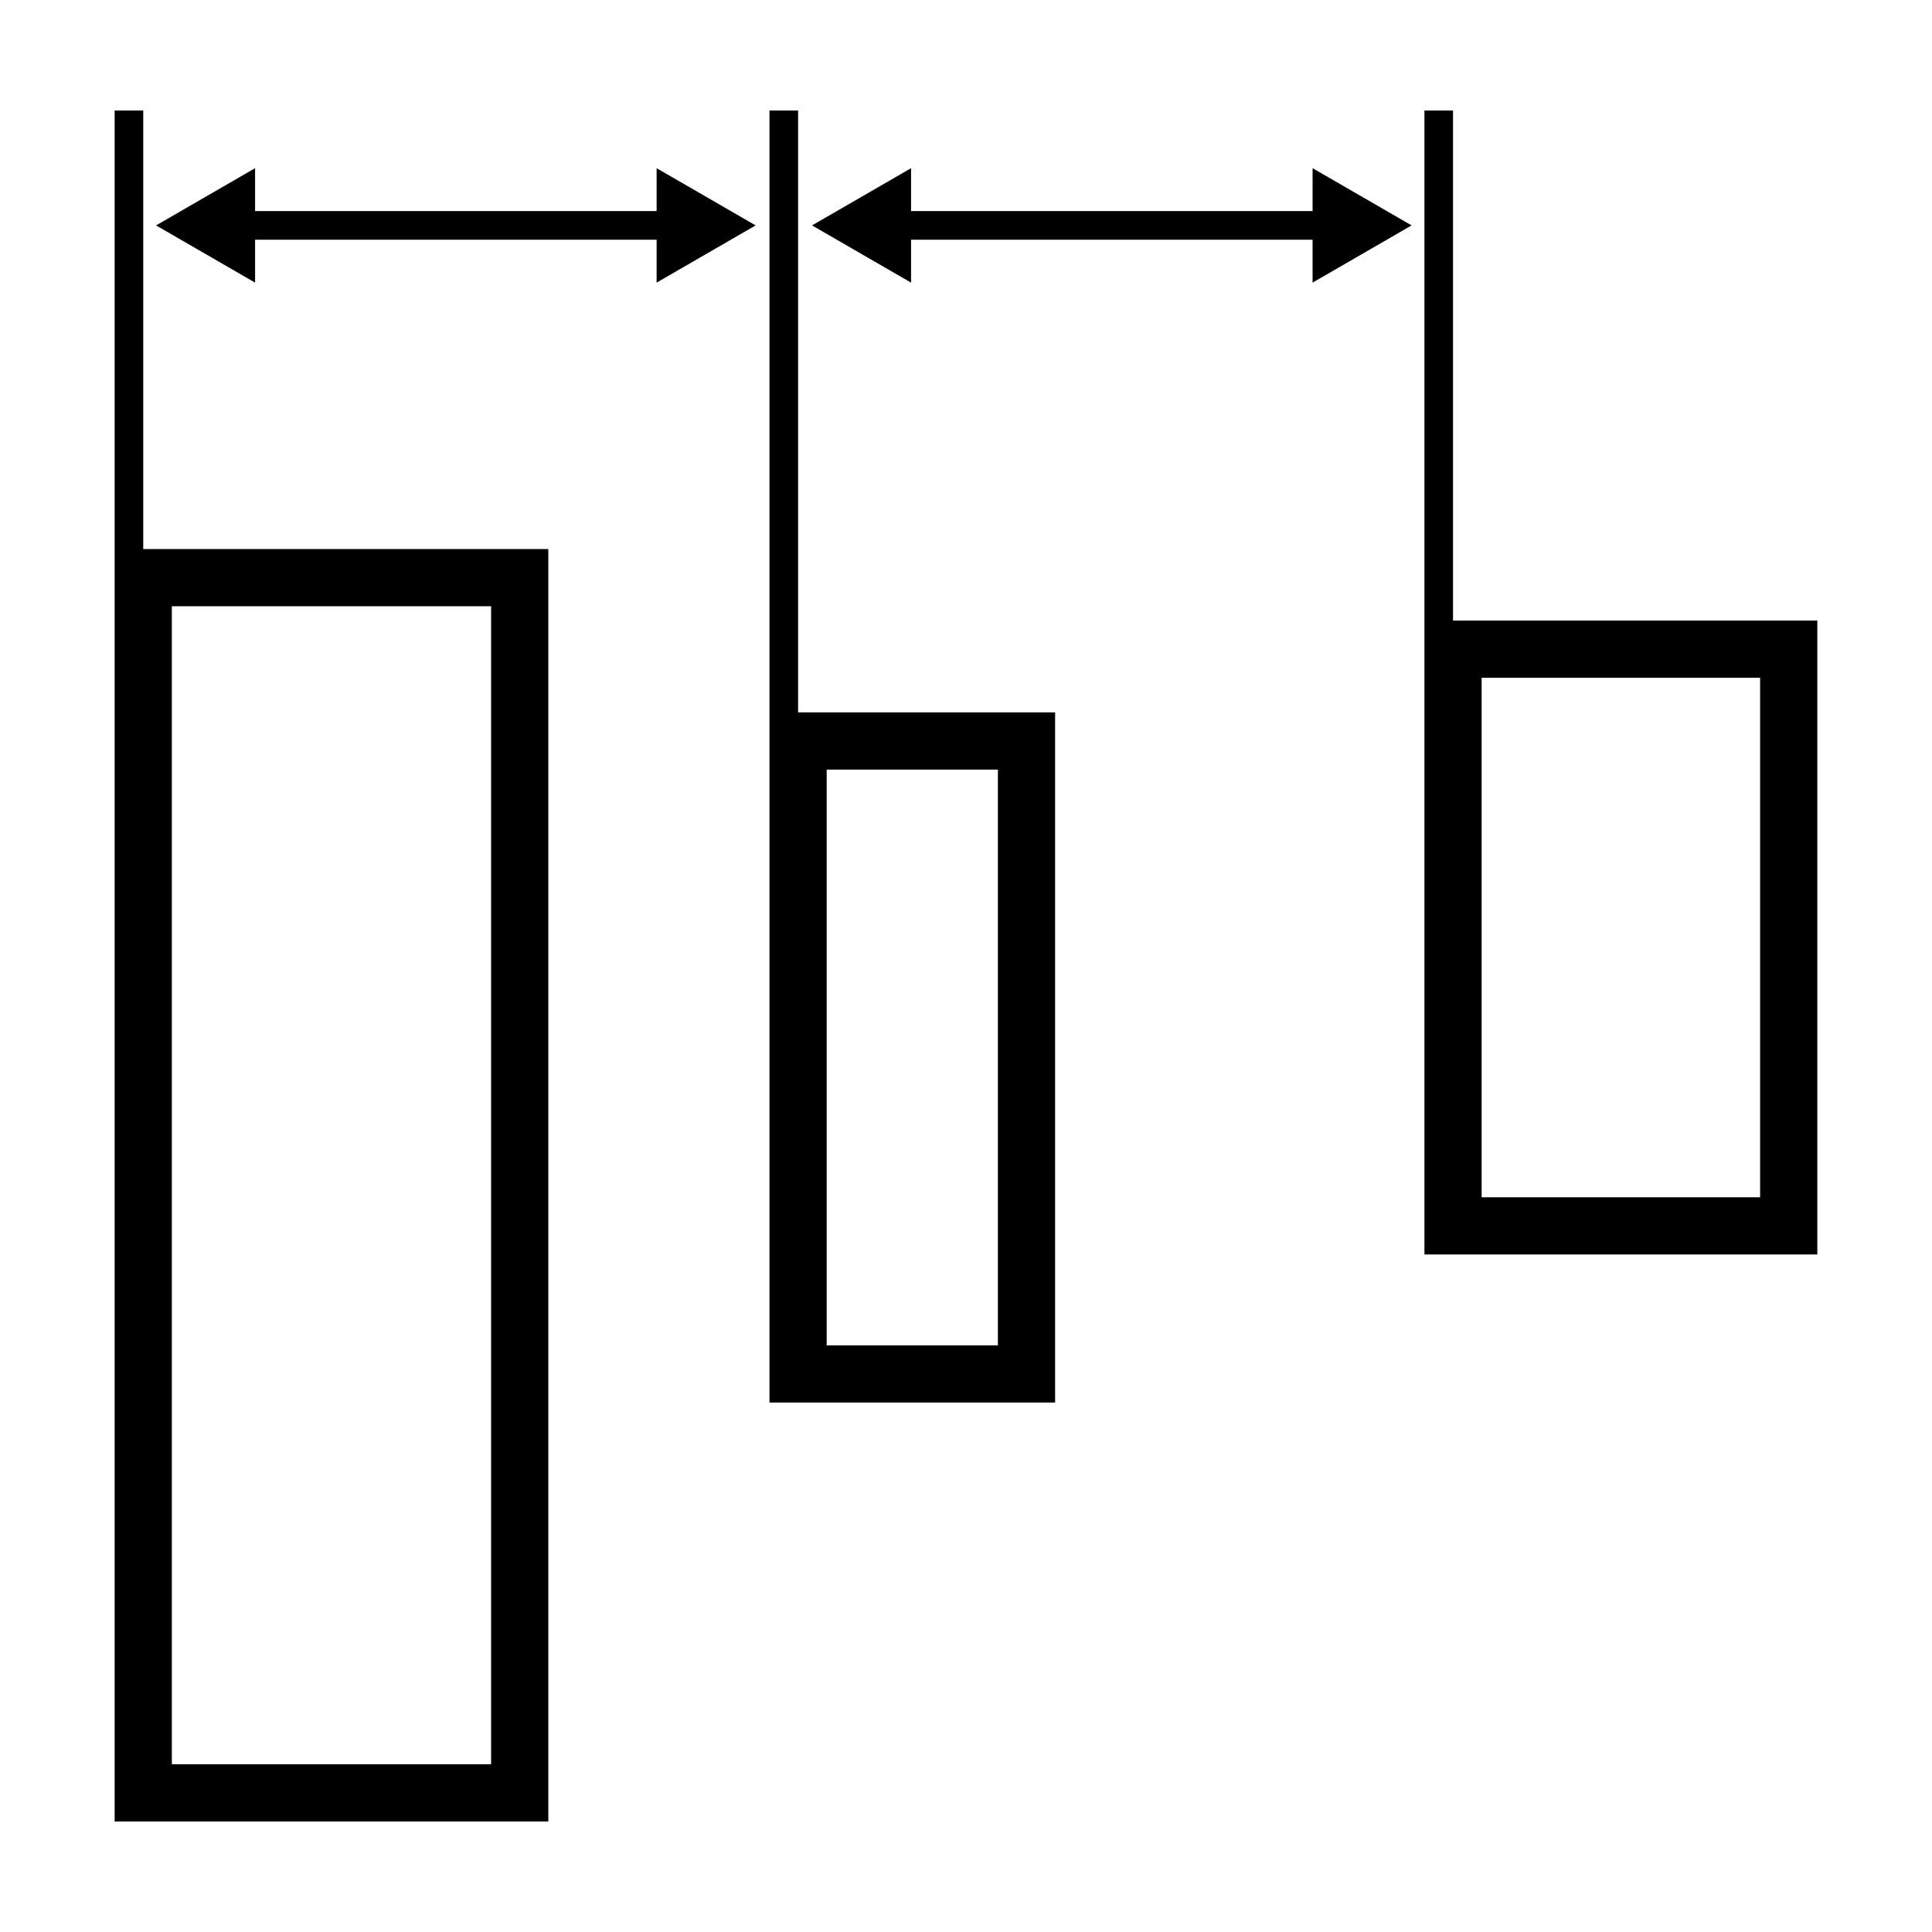
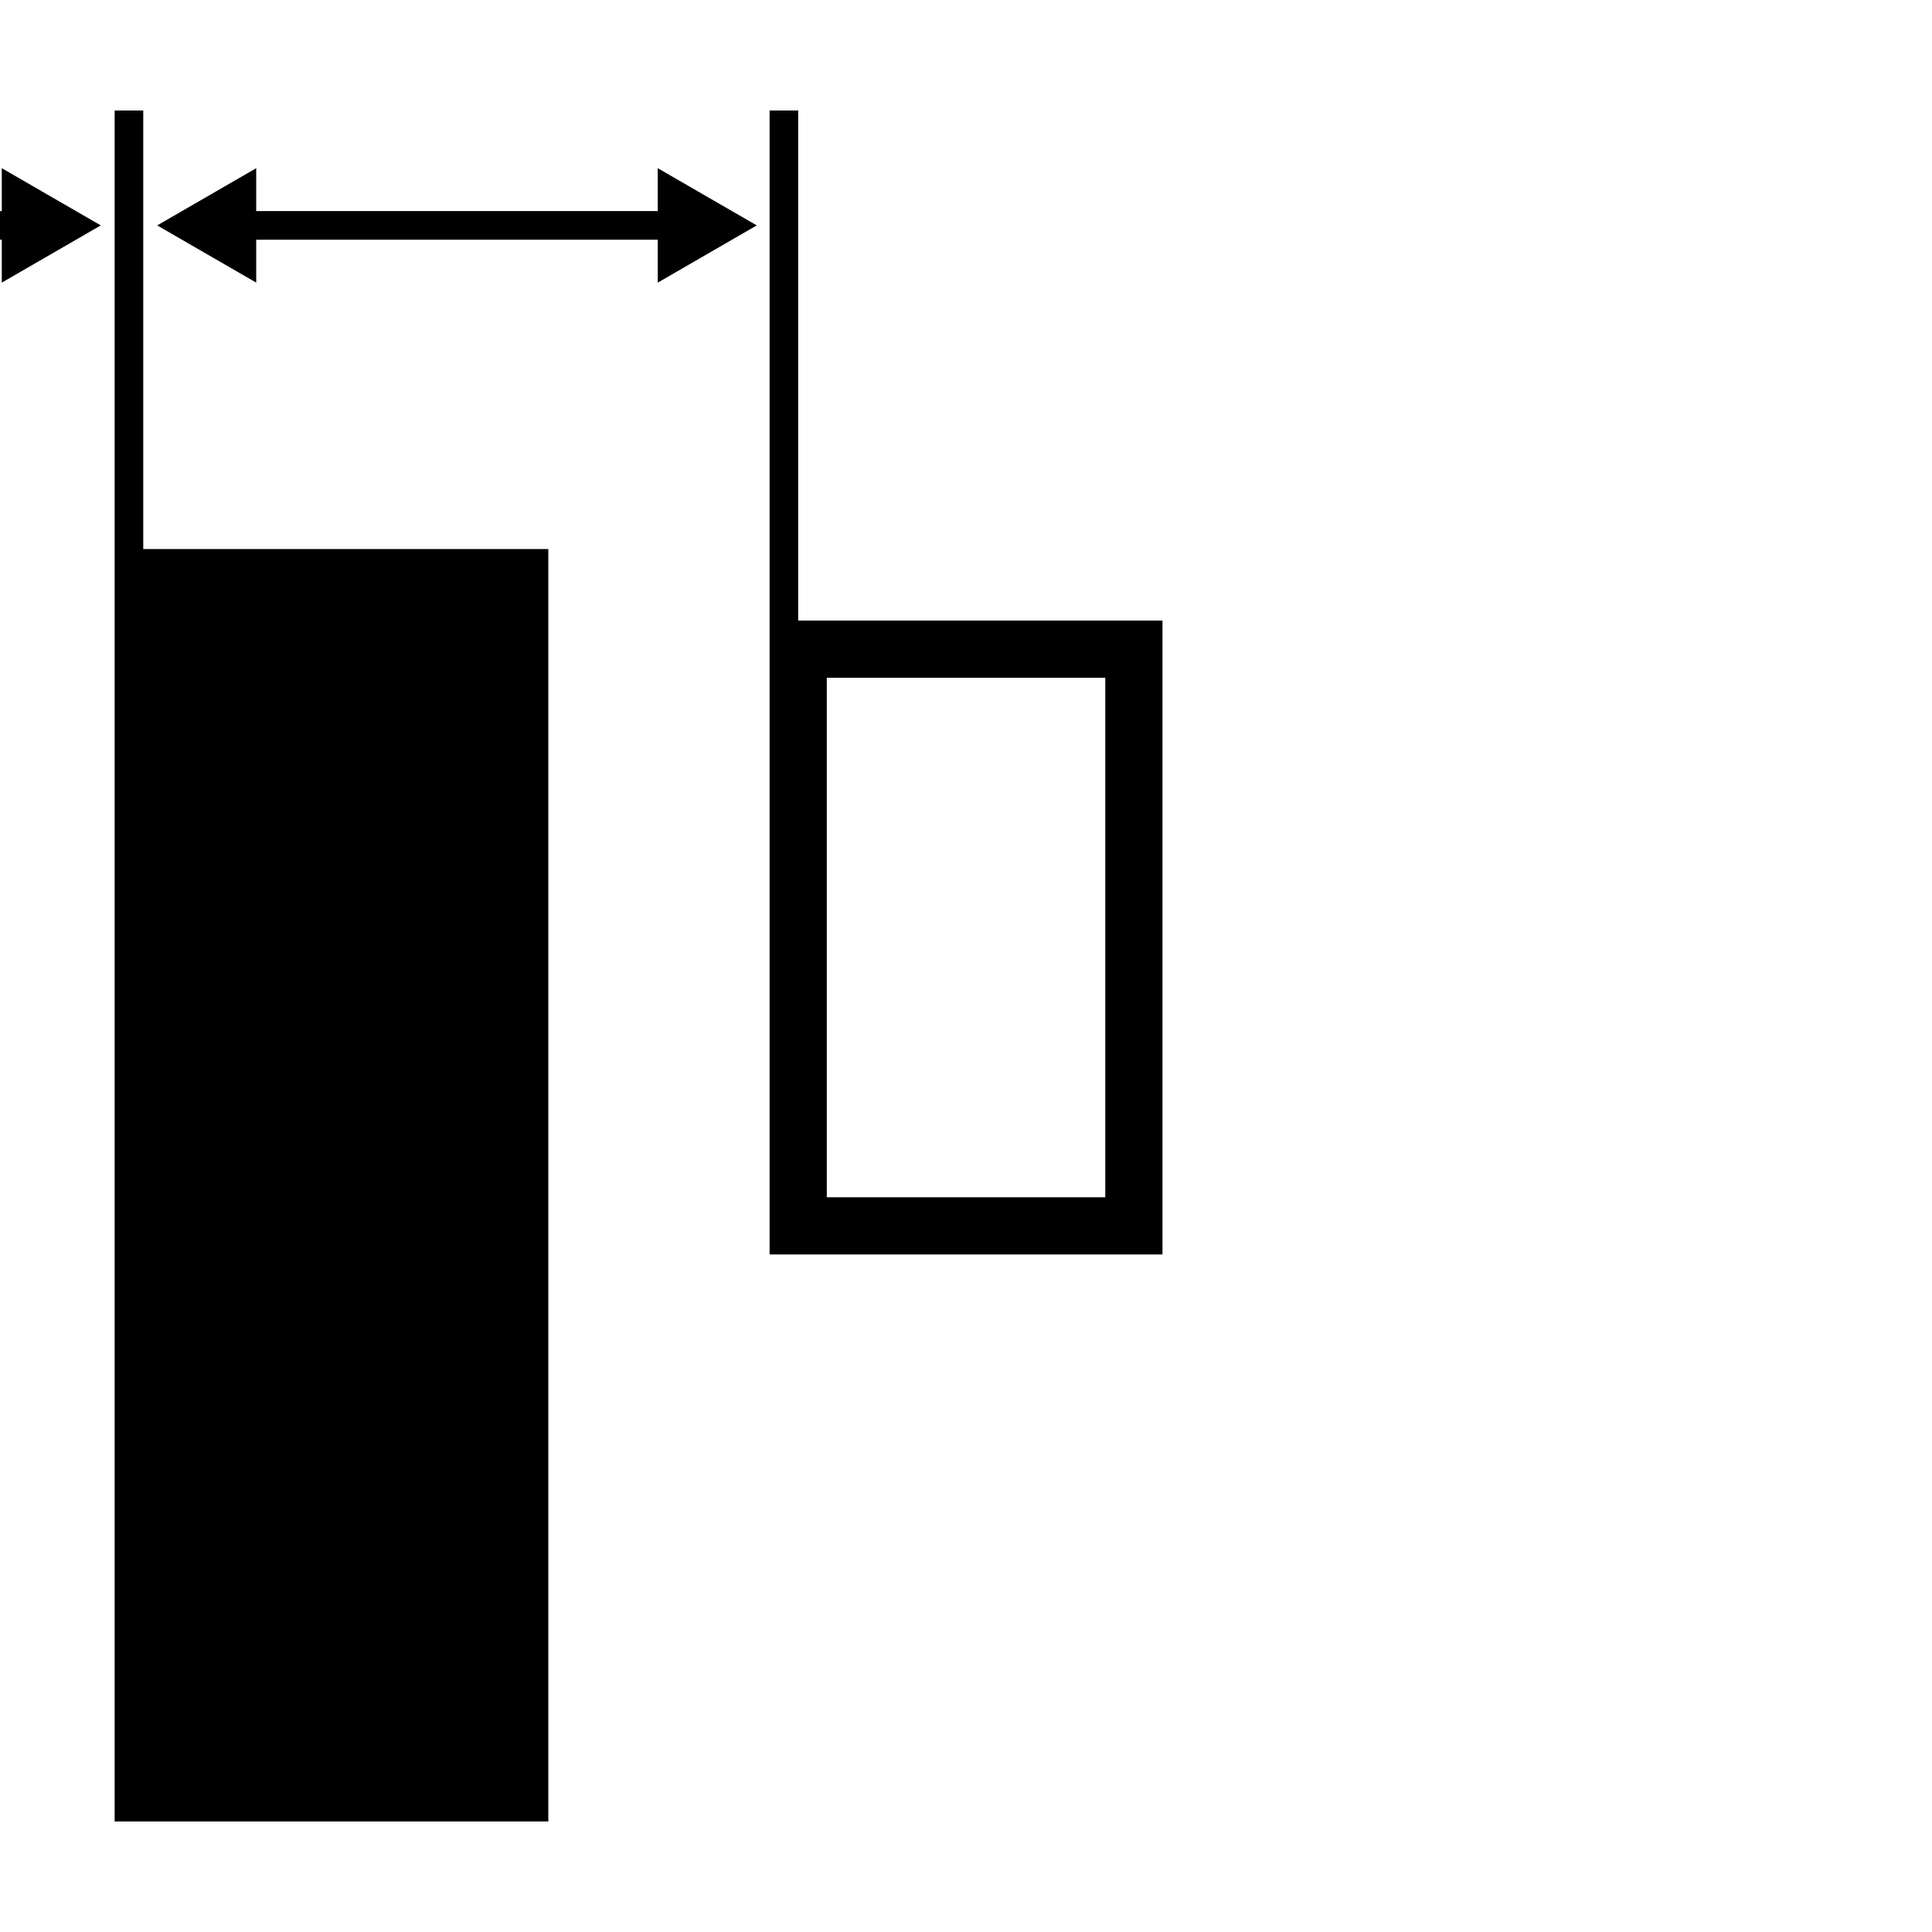
<svg xmlns="http://www.w3.org/2000/svg" fill="#000000" width="800px" height="800px" version="1.1" viewBox="144 144 512 512">
-   <path d="m174.38 173.29v453.43h114.93v-337.22h-107.35v-116.21zm173.54 0v342.4h75.695v-182.9h-68.113v-159.5zm173.57 0v303.16h104.12v-168h-96.543v-135.16zm-309.89 15.281-26.238 15.164 26.238 15.164v-11.371h106.41v11.371l26.238-15.164-26.238-15.164v11.371h-106.41zm173.84 0-26.238 15.164 26.238 15.164v-11.371h106.41v11.371l26.238-15.164-26.238-15.164v11.371h-106.41zm-195.9 116.09h84.609v306.89h-84.609zm347.11 18.953h73.801v137.68h-73.801zm-173.57 24.344h45.371v152.57h-45.371z" />
+   <path d="m174.38 173.29v453.43h114.93v-337.22h-107.35v-116.21zv342.4h75.695v-182.9h-68.113v-159.5zm173.57 0v303.16h104.12v-168h-96.543v-135.16zm-309.89 15.281-26.238 15.164 26.238 15.164v-11.371h106.41v11.371l26.238-15.164-26.238-15.164v11.371h-106.41zm173.84 0-26.238 15.164 26.238 15.164v-11.371h106.41v11.371l26.238-15.164-26.238-15.164v11.371h-106.41zm-195.9 116.09h84.609v306.89h-84.609zm347.11 18.953h73.801v137.68h-73.801zm-173.57 24.344h45.371v152.57h-45.371z" />
</svg>